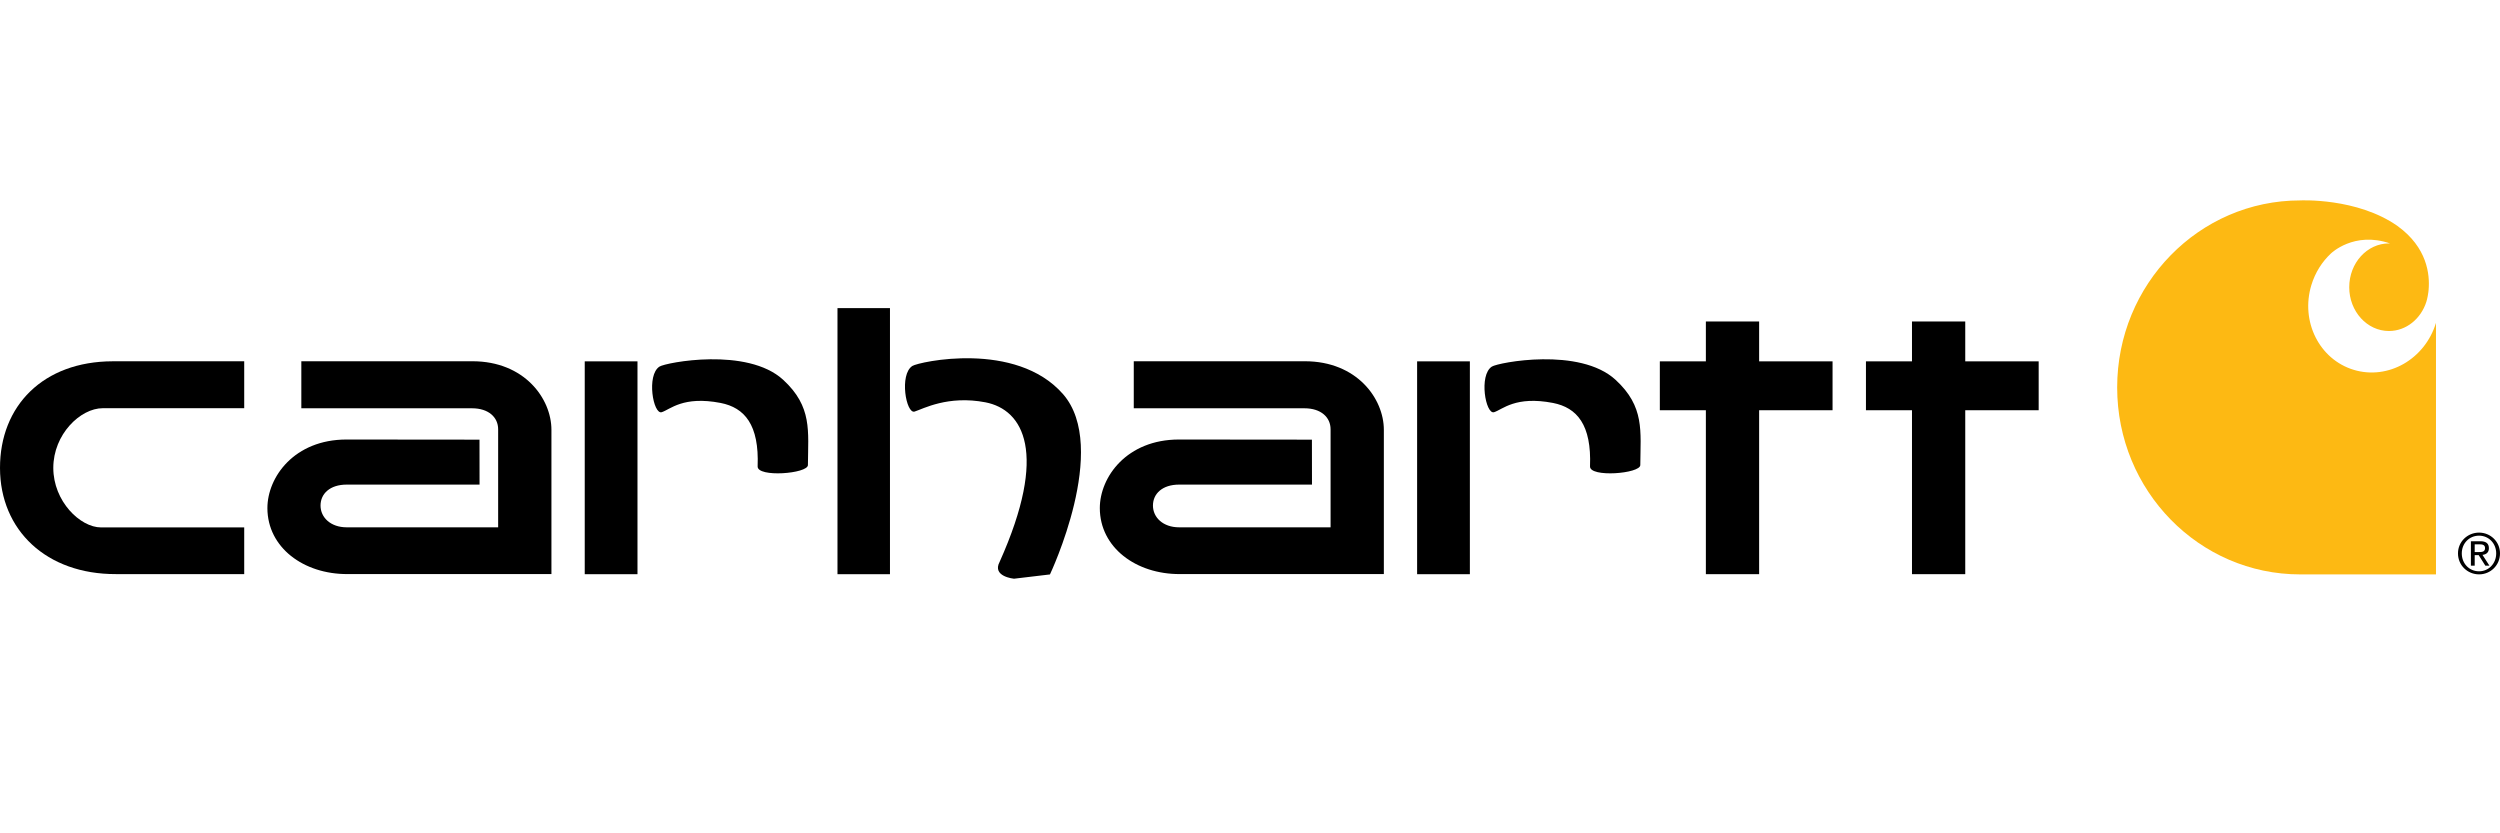
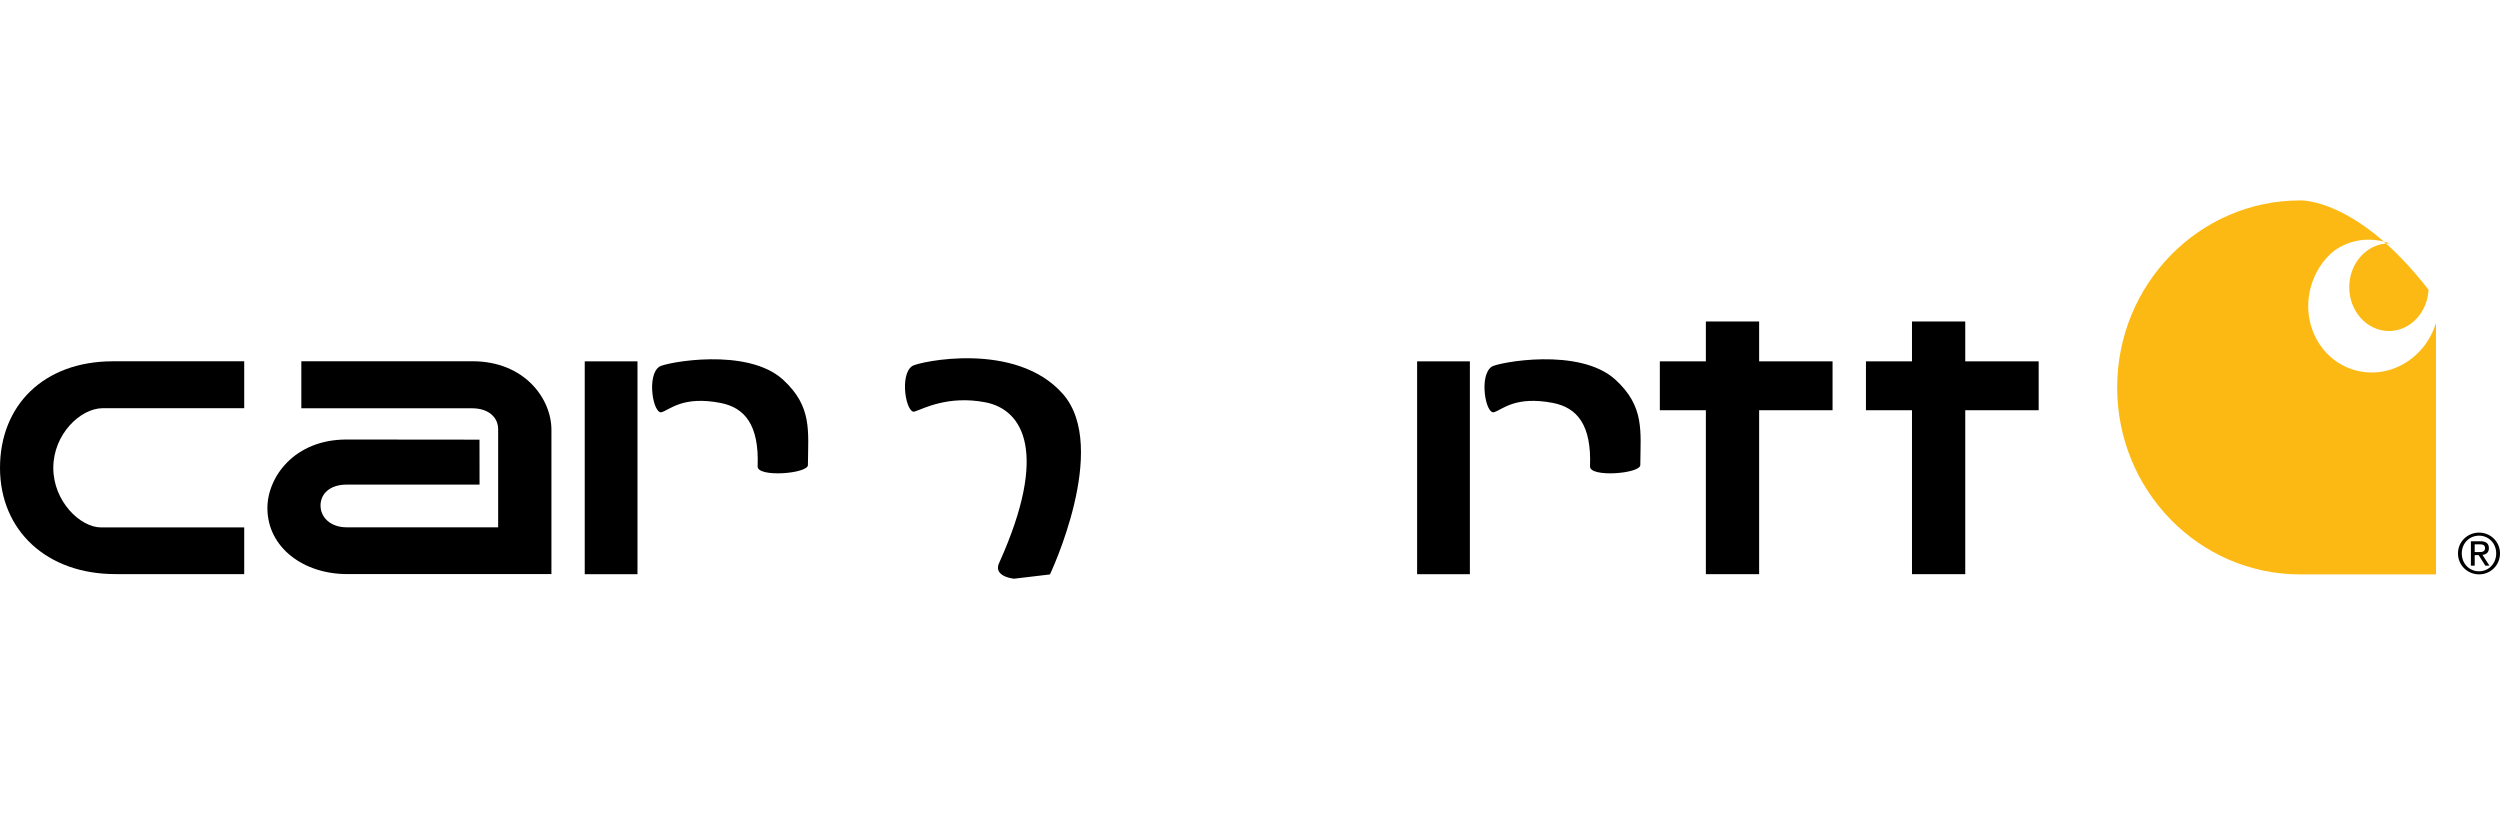
<svg xmlns="http://www.w3.org/2000/svg" width="150" height="50" viewBox="0 0 150 50" fill="none">
  <path d="M6.168 24.492C7.517 24.492 14.653 24.492 14.653 24.492V21.677C14.653 21.677 7.689 21.674 6.76 21.677C2.595 21.688 -0.004 24.342 4.26729e-06 28.082C0.007 31.818 2.788 34.456 6.949 34.446C7.877 34.446 14.653 34.446 14.653 34.446V31.645C14.653 31.645 7.428 31.645 6.062 31.645C4.815 31.645 3.198 30.082 3.198 28.072C3.198 26.062 4.819 24.492 6.168 24.492Z" fill="black" />
-   <path d="M53.398 18.487H50.249V34.452H53.398V18.487Z" fill="black" />
  <path d="M54.875 24.695C55.381 24.534 56.877 23.704 59.131 24.14C61.389 24.584 62.916 27.154 59.979 33.71C59.501 34.599 60.84 34.723 60.84 34.723L62.997 34.466C62.997 34.466 66.606 26.862 63.775 23.64C60.944 20.419 55.125 21.712 54.742 21.957C53.946 22.467 54.365 24.849 54.875 24.695Z" fill="black" />
  <path d="M109.953 21.681H105.548V19.289H102.352V21.681H99.59V24.614H102.352V34.45H105.548V24.614H109.953V21.681Z" fill="black" />
  <path d="M122.32 21.681H117.915V19.289H114.719V21.681H111.957V24.614H114.719V34.45H117.915V24.614H122.32V21.681Z" fill="black" />
  <path d="M33.086 25.793C33.086 23.922 31.474 21.675 28.343 21.675L18.08 21.674V24.497H28.321C29.318 24.497 29.889 25.041 29.889 25.757V31.639C29.889 31.639 21.487 31.639 20.8 31.639C19.843 31.639 19.232 31.051 19.232 30.334C19.232 29.618 19.803 29.076 20.8 29.076H28.773L28.77 26.379C28.77 26.379 22.942 26.371 20.792 26.371C17.661 26.371 16.044 28.619 16.044 30.49C16.05 32.856 18.217 34.452 20.842 34.445C21.489 34.445 33.086 34.445 33.086 34.445V25.823V25.793Z" fill="black" />
-   <path d="M83.031 25.793C83.031 23.922 81.419 21.675 78.289 21.675L68.026 21.674V24.497H78.267C79.264 24.497 79.835 25.041 79.835 25.757V31.639C79.835 31.639 71.433 31.639 70.745 31.639C69.788 31.639 69.177 31.051 69.177 30.334C69.177 29.618 69.748 29.076 70.745 29.076H78.719L78.715 26.379C78.715 26.379 72.887 26.371 70.737 26.371C67.607 26.371 65.989 28.619 65.989 30.49C65.996 32.856 68.163 34.452 70.787 34.445C71.434 34.445 83.031 34.445 83.031 34.445V25.823V25.793V25.793Z" fill="black" />
  <path d="M38.249 21.681H35.084V34.452H38.249V21.681Z" fill="black" />
  <path d="M39.703 24.732C40.209 24.571 40.983 23.74 43.239 24.177C44.678 24.46 45.557 25.487 45.458 27.983C45.431 28.663 48.472 28.423 48.475 27.904C48.489 25.863 48.742 24.401 46.992 22.79C44.836 20.807 39.953 21.75 39.57 21.995C38.774 22.504 39.193 24.887 39.703 24.732Z" fill="black" />
  <path d="M88.192 21.681H85.027V34.452H88.192V21.681Z" fill="black" />
  <path d="M89.645 24.732C90.152 24.571 90.926 23.74 93.182 24.177C94.621 24.46 95.5 25.487 95.401 27.983C95.374 28.663 98.415 28.423 98.418 27.904C98.432 25.863 98.685 24.401 96.935 22.79C94.779 20.807 89.897 21.75 89.513 21.995C88.717 22.504 89.136 24.887 89.645 24.732Z" fill="black" />
-   <path d="M141.224 22.19C139.16 21.564 138.02 19.288 138.681 17.107C138.911 16.35 139.324 15.705 139.855 15.209C139.855 15.209 141.235 13.855 143.408 14.608C143.385 14.608 143.36 14.605 143.337 14.605C142.022 14.605 140.954 15.781 140.954 17.233C140.954 18.683 142.022 19.86 143.337 19.86C144.374 19.86 145.257 19.127 145.583 18.104L145.582 18.103C145.582 18.103 145.656 17.882 145.702 17.523C145.71 17.461 145.716 17.389 145.716 17.389C145.797 16.474 145.638 14.852 143.852 13.561C141.424 11.851 138.01 12.025 138.01 12.025C131.946 12.025 127.03 17.05 127.03 23.247C127.03 29.442 131.946 34.464 138.01 34.464H146.159V19.37C145.499 21.553 143.29 22.815 141.224 22.19Z" fill="#FDB913" />
+   <path d="M141.224 22.19C139.16 21.564 138.02 19.288 138.681 17.107C138.911 16.35 139.324 15.705 139.855 15.209C139.855 15.209 141.235 13.855 143.408 14.608C143.385 14.608 143.36 14.605 143.337 14.605C142.022 14.605 140.954 15.781 140.954 17.233C140.954 18.683 142.022 19.86 143.337 19.86C144.374 19.86 145.257 19.127 145.583 18.104L145.582 18.103C145.582 18.103 145.656 17.882 145.702 17.523C145.71 17.461 145.716 17.389 145.716 17.389C141.424 11.851 138.01 12.025 138.01 12.025C131.946 12.025 127.03 17.05 127.03 23.247C127.03 29.442 131.946 34.464 138.01 34.464H146.159V19.37C145.499 21.553 143.29 22.815 141.224 22.19Z" fill="#FDB913" />
  <path d="M148.744 31.956C149.426 31.956 150 32.496 150 33.202C150 33.921 149.427 34.462 148.744 34.462C148.055 34.462 147.479 33.921 147.479 33.202C147.479 32.496 148.055 31.956 148.744 31.956ZM148.744 34.278C149.322 34.278 149.772 33.814 149.772 33.202C149.772 32.601 149.322 32.14 148.744 32.14C148.156 32.14 147.707 32.601 147.707 33.202C147.706 33.814 148.155 34.278 148.744 34.278ZM148.254 32.474H148.82C149.168 32.474 149.334 32.613 149.334 32.893C149.334 33.158 149.164 33.27 148.948 33.292L149.366 33.941H149.121L148.722 33.309H148.482V33.941H148.254V32.474ZM148.482 33.124H148.719C148.921 33.124 149.103 33.114 149.103 32.884C149.103 32.689 148.937 32.659 148.784 32.659H148.482V33.124Z" fill="black" />
</svg>